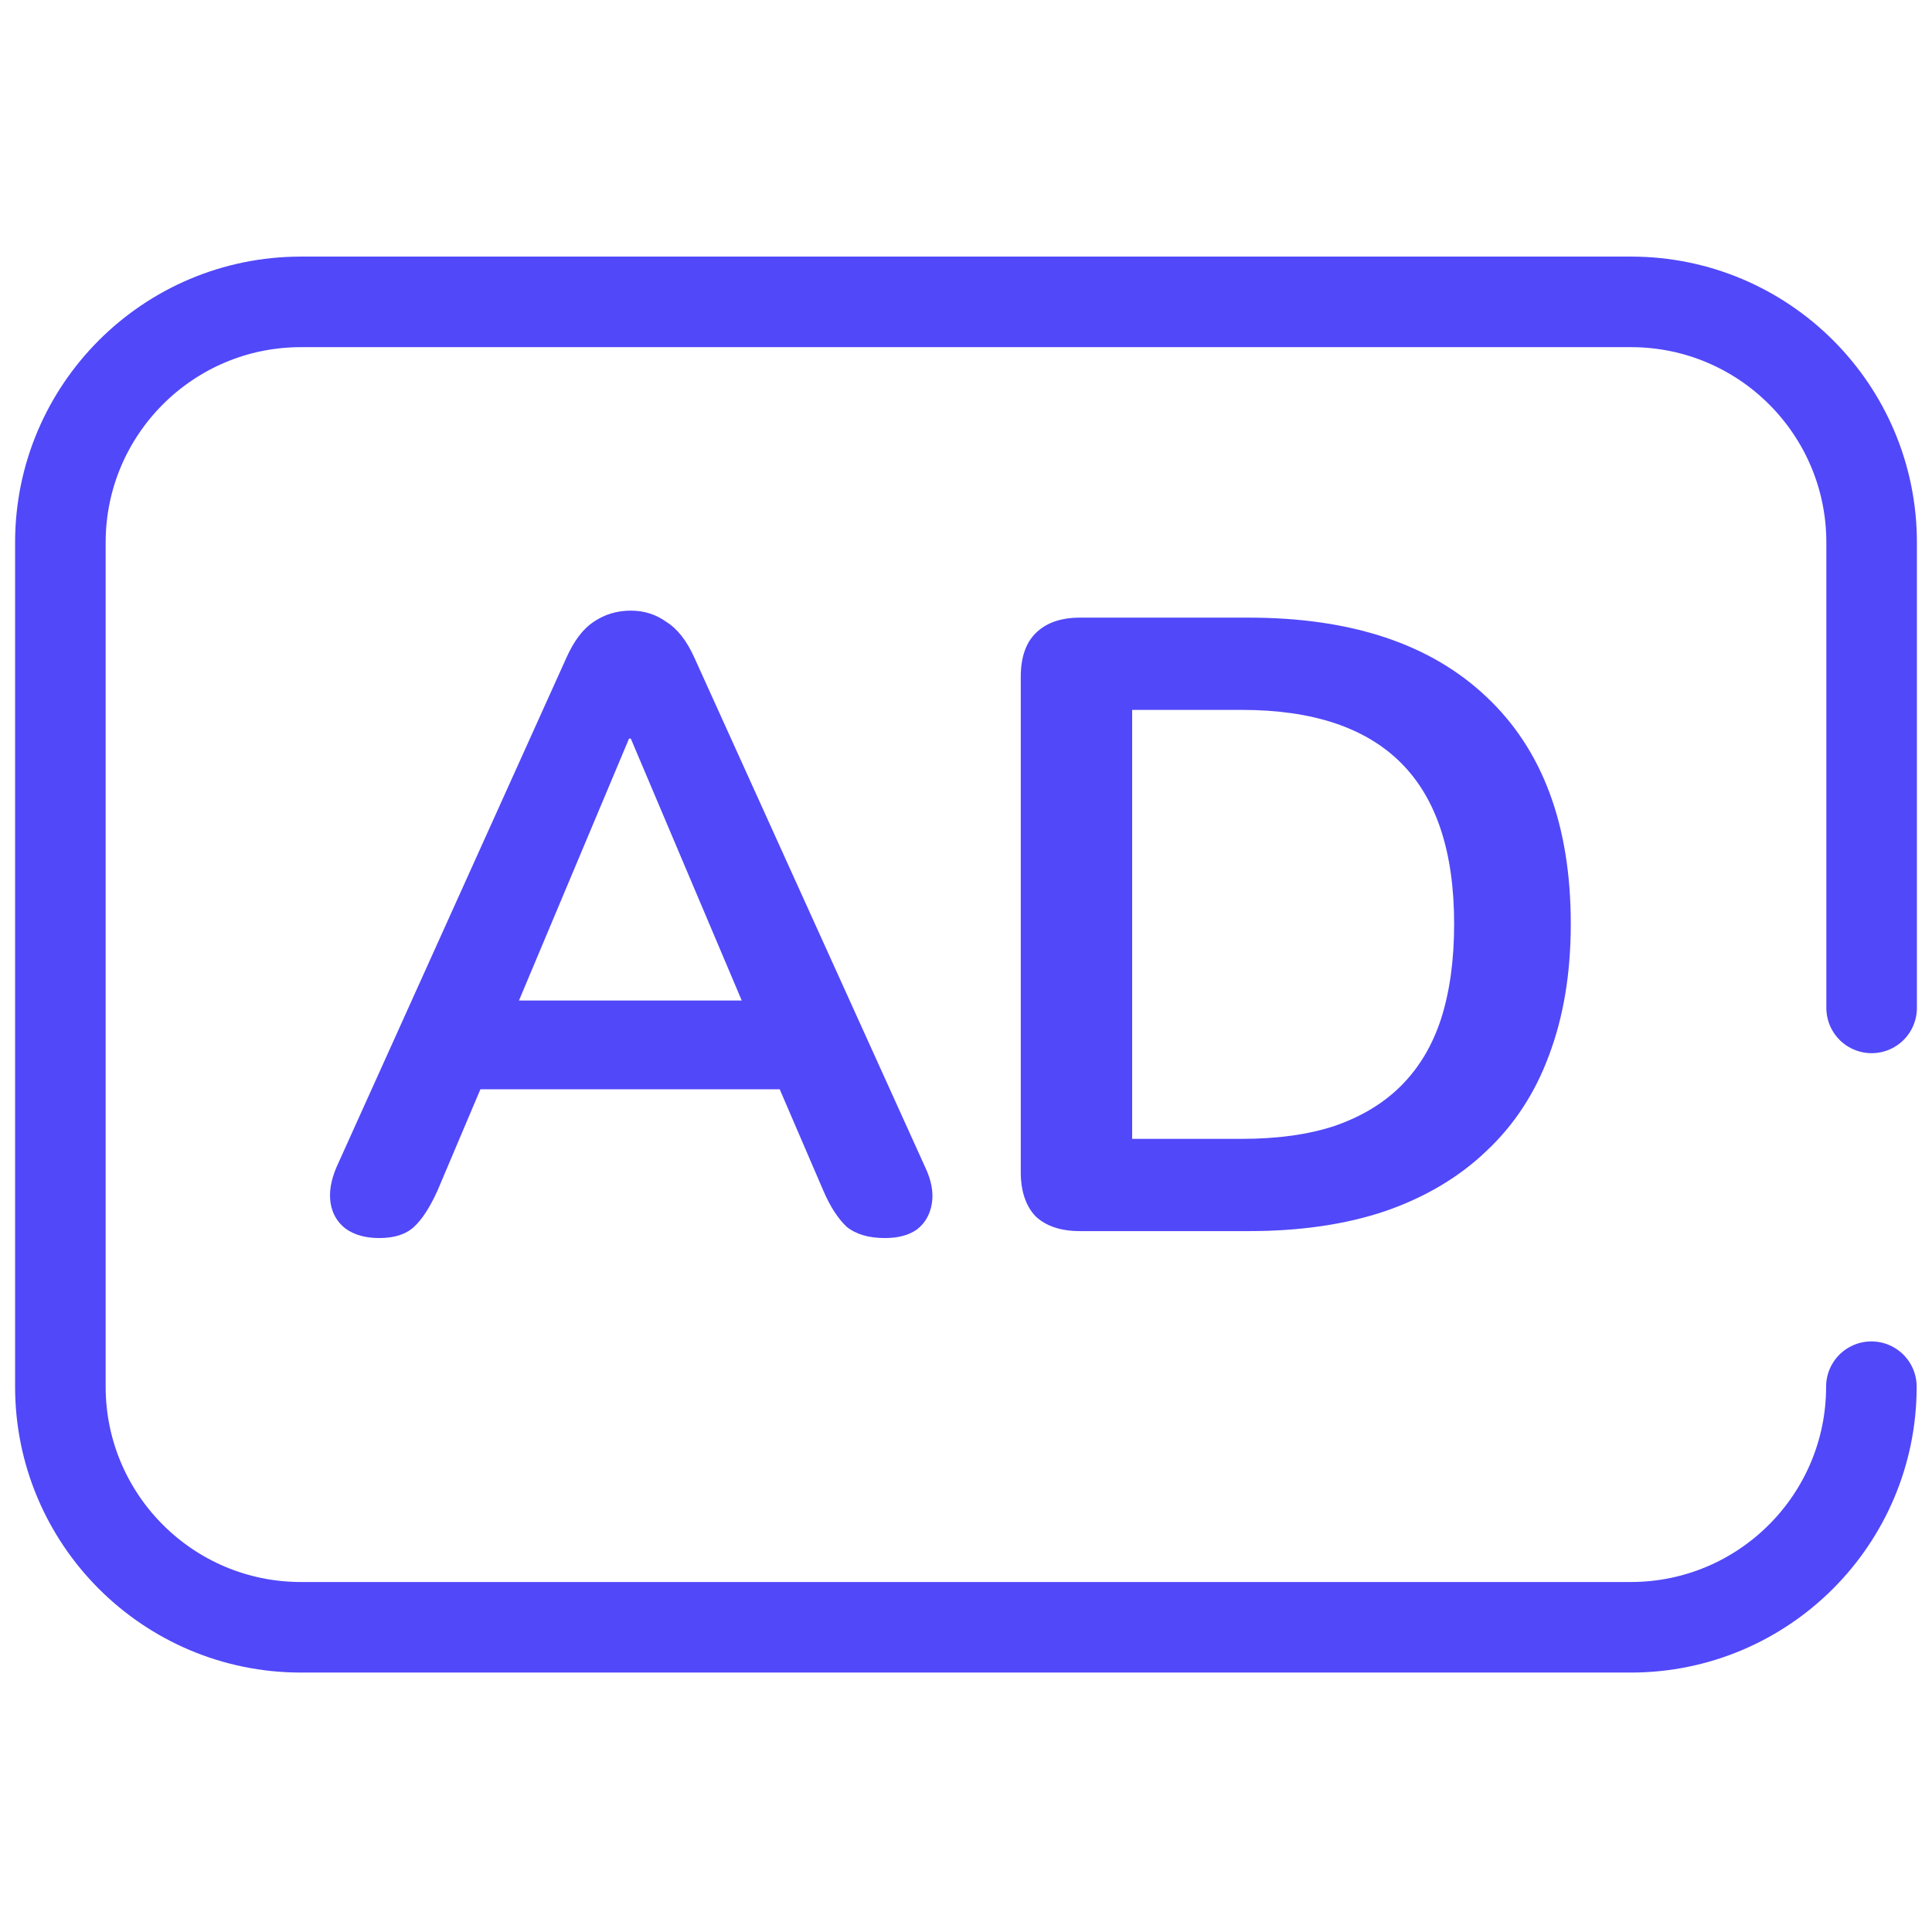
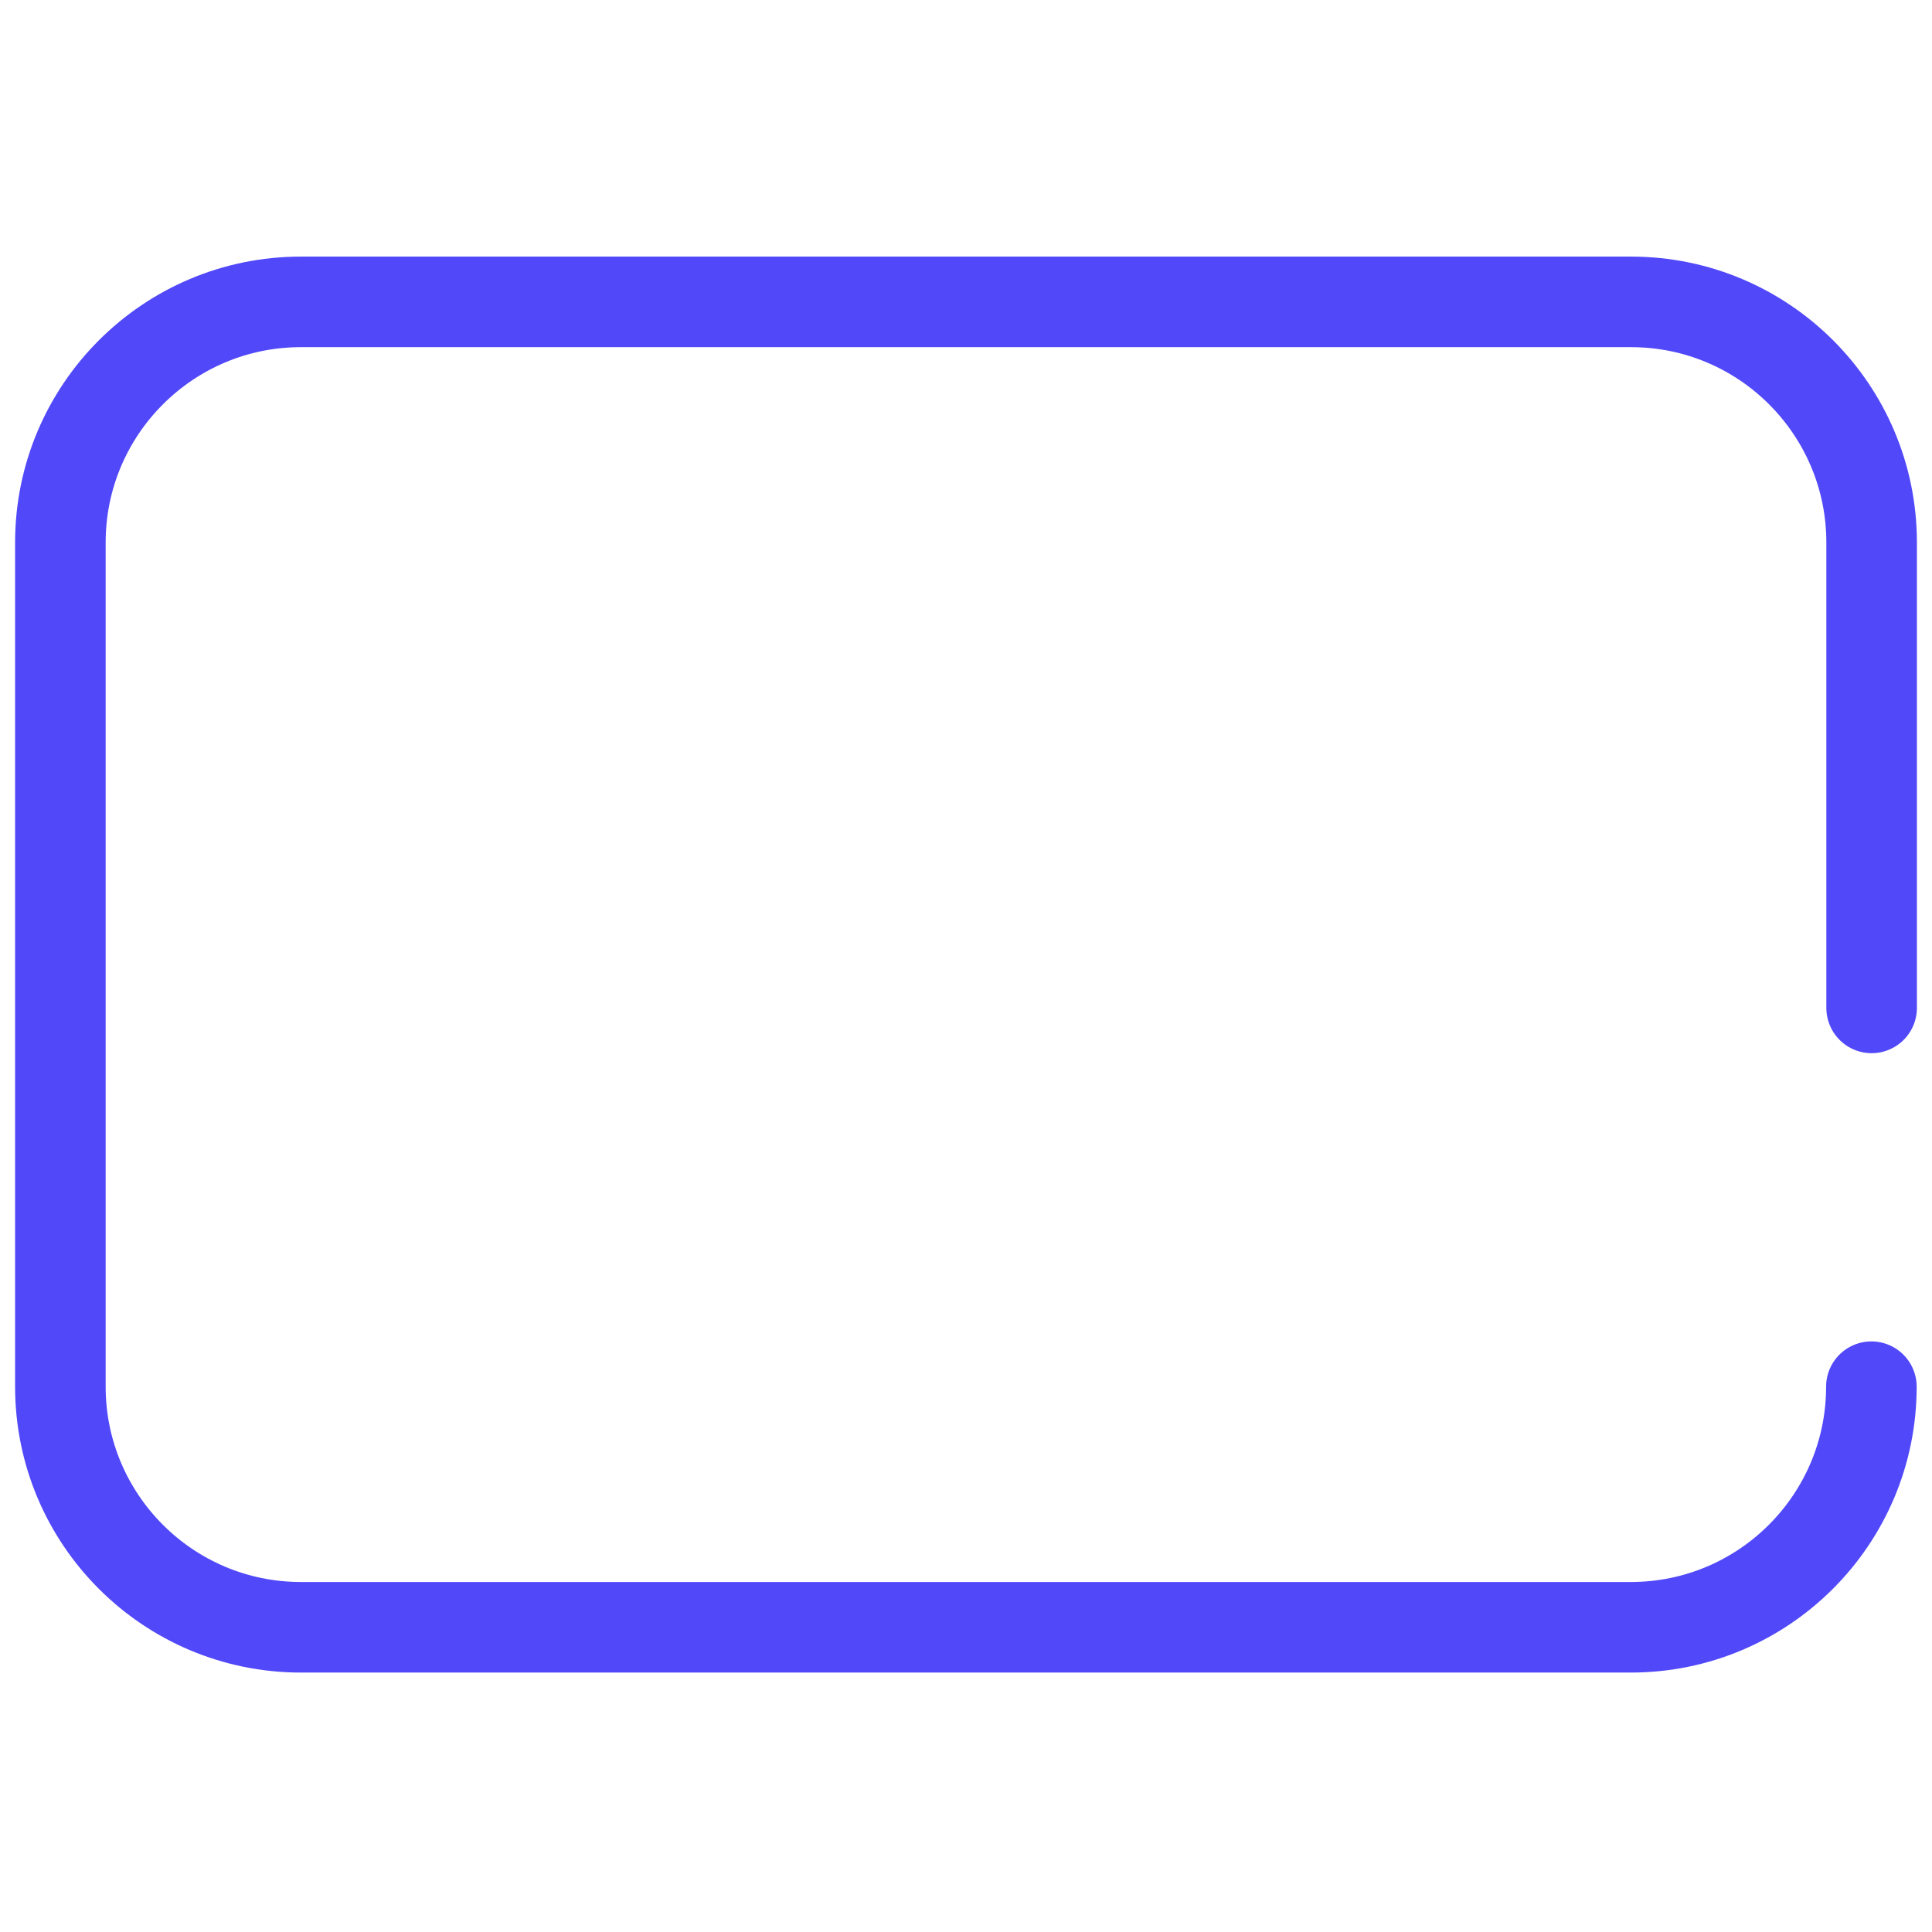
<svg xmlns="http://www.w3.org/2000/svg" width="32" height="32" viewBox="0 0 32 32" fill="none">
  <path d="M30.996 22.968C30.996 25.168 29.211 26.953 27.011 26.953H4.985C2.785 26.953 1 25.168 1 22.968V8.985C1 6.785 2.785 5 4.985 5H27.015C29.215 5 31 6.785 31 8.985V16.694" stroke="#5148F9" stroke-width="1.5" stroke-linecap="round" stroke-linejoin="round" />
-   <path d="M6.283 20.506C6.052 20.506 5.865 20.453 5.721 20.348C5.586 20.242 5.505 20.103 5.476 19.93C5.447 19.747 5.481 19.545 5.577 19.324L9.382 10.893C9.507 10.614 9.656 10.417 9.829 10.302C10.011 10.177 10.218 10.114 10.448 10.114C10.669 10.114 10.866 10.177 11.039 10.302C11.222 10.417 11.376 10.614 11.501 10.893L15.32 19.324C15.426 19.545 15.464 19.747 15.435 19.93C15.406 20.112 15.325 20.256 15.19 20.362C15.056 20.458 14.878 20.506 14.657 20.506C14.388 20.506 14.177 20.444 14.023 20.319C13.879 20.184 13.749 19.983 13.634 19.714L12.697 17.537L13.475 18.042H7.393L8.171 17.537L7.249 19.714C7.124 19.992 6.994 20.194 6.859 20.319C6.725 20.444 6.533 20.506 6.283 20.506ZM10.419 12.233L8.402 17.033L8.027 16.572H12.841L12.481 17.033L10.448 12.233H10.419ZM17.888 20.391C17.57 20.391 17.326 20.309 17.152 20.146C16.989 19.973 16.907 19.728 16.907 19.411V11.21C16.907 10.893 16.989 10.652 17.152 10.489C17.326 10.316 17.57 10.23 17.888 10.23H20.684C22.384 10.23 23.696 10.667 24.619 11.541C25.551 12.416 26.017 13.67 26.017 15.303C26.017 16.12 25.896 16.845 25.656 17.48C25.426 18.104 25.08 18.633 24.619 19.065C24.167 19.497 23.61 19.829 22.947 20.059C22.293 20.28 21.539 20.391 20.684 20.391H17.888ZM18.752 18.863H20.568C21.164 18.863 21.678 18.791 22.111 18.647C22.553 18.493 22.918 18.272 23.206 17.984C23.504 17.686 23.725 17.316 23.869 16.874C24.013 16.423 24.085 15.899 24.085 15.303C24.085 14.112 23.792 13.223 23.206 12.637C22.62 12.051 21.741 11.758 20.568 11.758H18.752V18.863Z" fill="#5148F9" />
</svg>